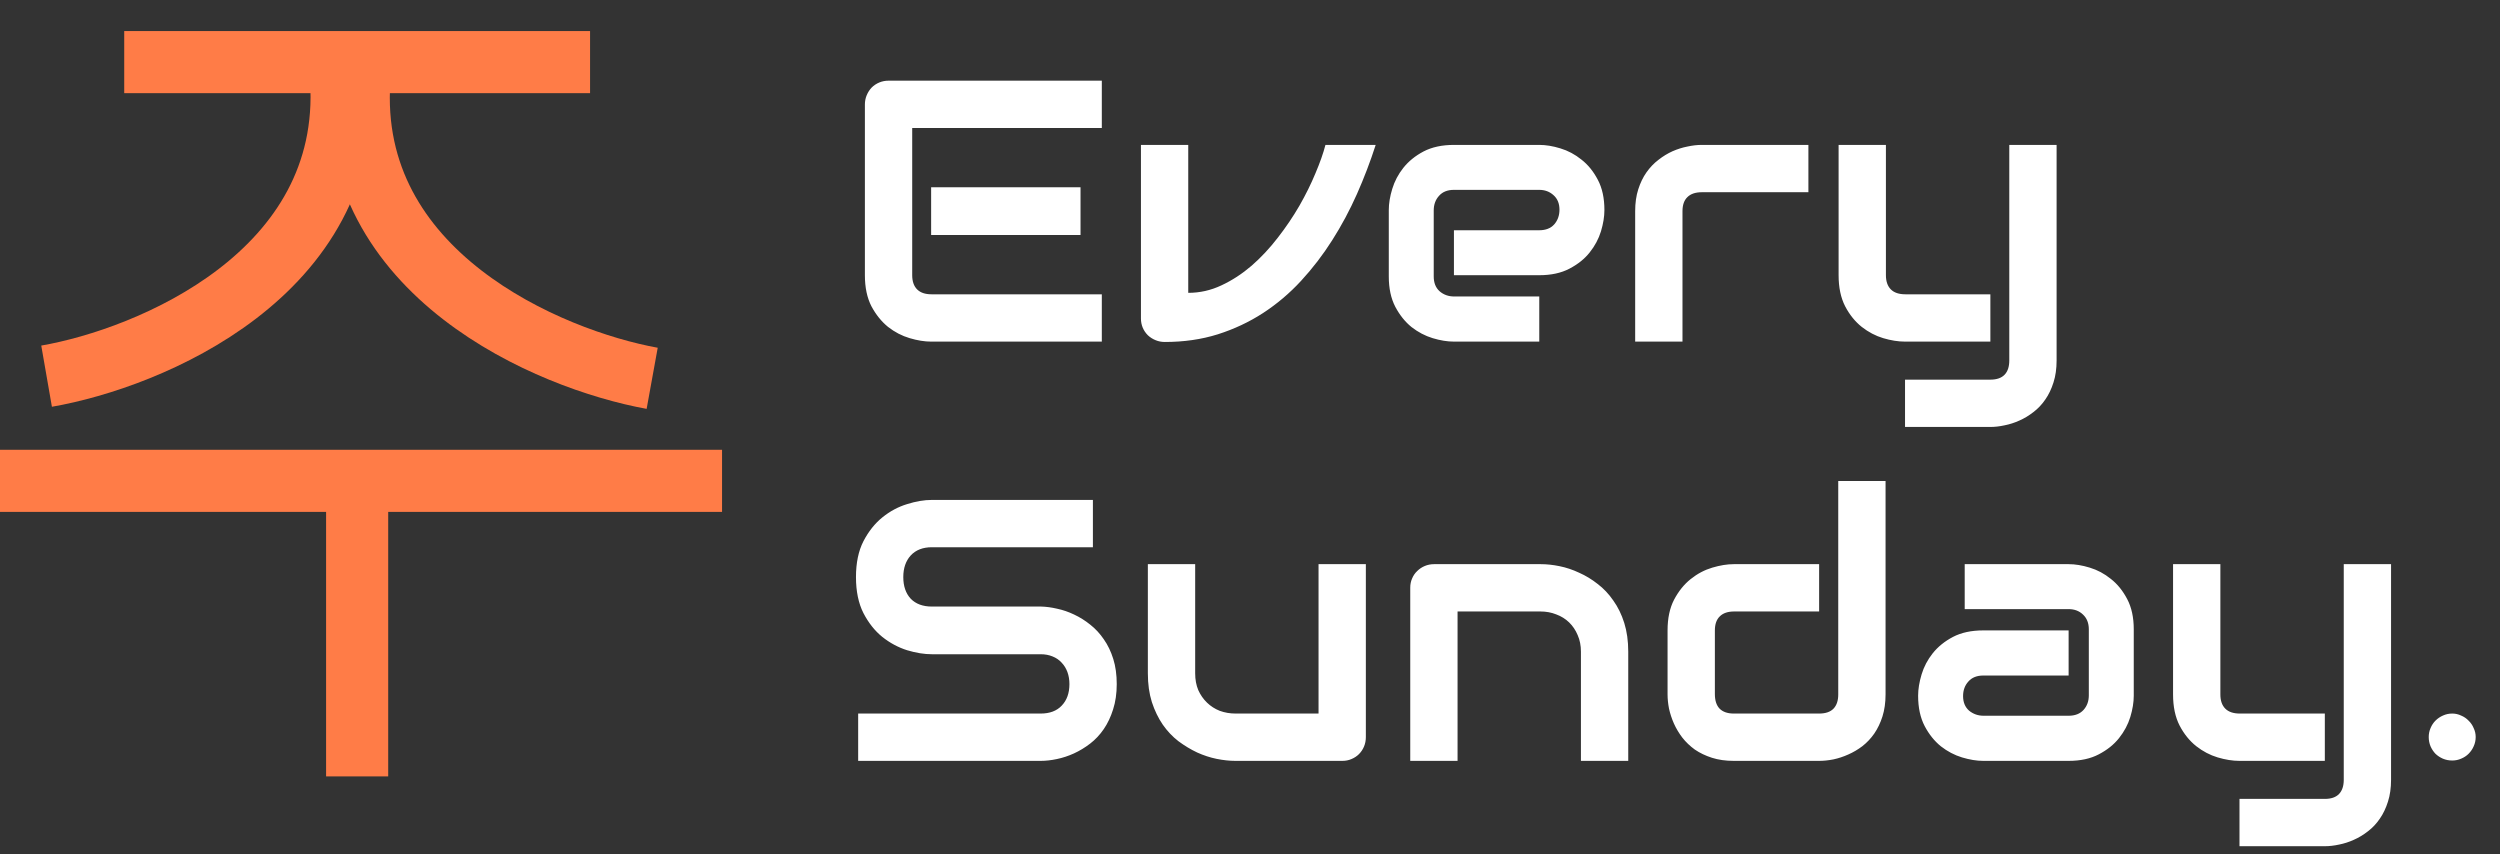
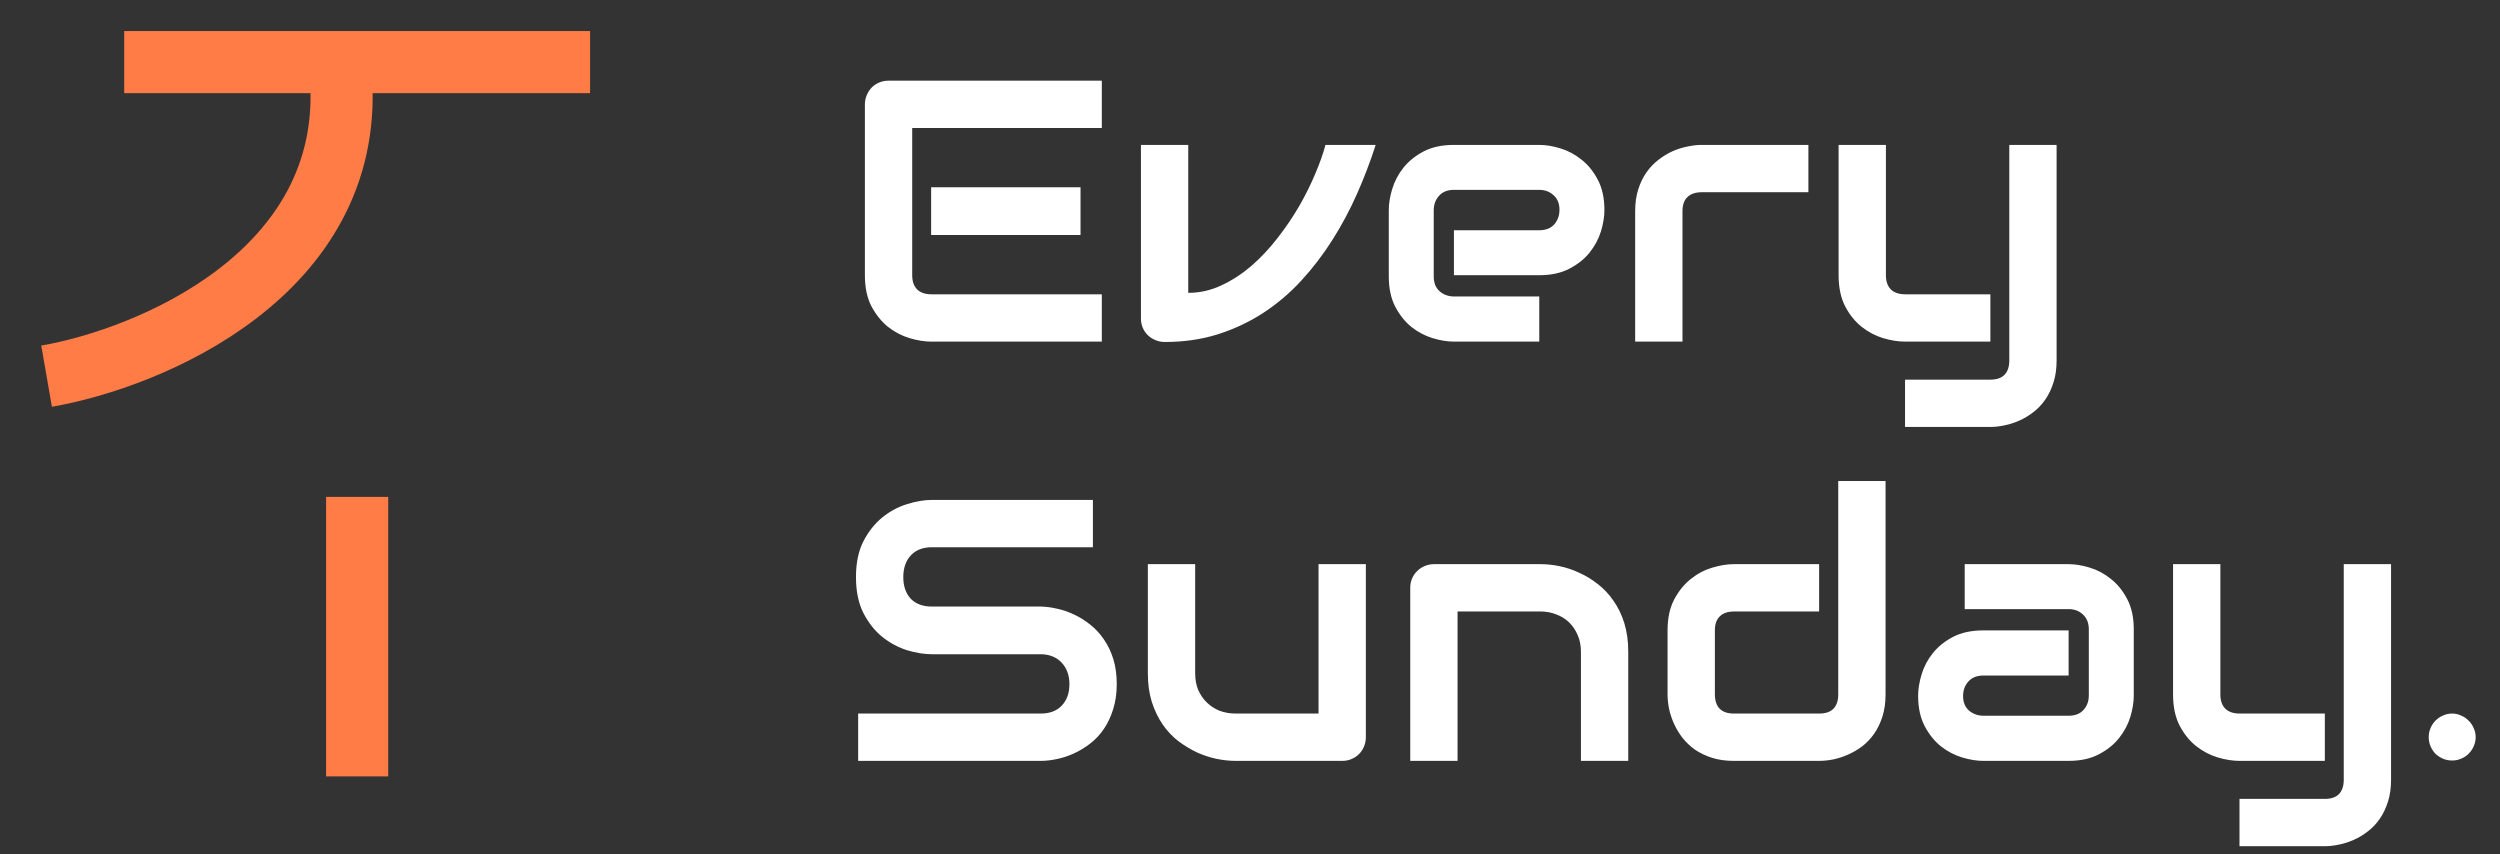
<svg xmlns="http://www.w3.org/2000/svg" width="161" height="55" viewBox="0 0 161 55" fill="none">
  <rect x="0" y="0" width="161" height="55" fill="#333333" stroke="none" />
-   <path d="M46.5 30.966H0" stroke="#FF7C47" stroke-width="4" />
  <path d="M38 4H8" stroke="#FF7C47" stroke-width="4" />
  <path d="M3 24.225C9.654 23.067 22.764 17.626 21.965 5.124" stroke="#FF7C47" stroke-width="4" />
-   <path d="M42 24.363C35.352 23.157 22.274 17.62 23.145 5.124" stroke="#FF7C47" stroke-width="4" />
  <path d="M23 32L23 50" stroke="#FF7C47" stroke-width="4" />
  <path d="M69.586 15.133H59.965V12.062H69.586V15.133ZM70.957 22H59.965C59.543 22 59.082 21.926 58.582 21.777C58.082 21.629 57.617 21.387 57.188 21.051C56.766 20.707 56.41 20.266 56.121 19.727C55.84 19.18 55.699 18.512 55.699 17.723V6.73C55.699 6.52 55.738 6.32 55.816 6.133C55.895 5.945 56 5.781 56.133 5.641C56.273 5.5 56.438 5.391 56.625 5.312C56.812 5.234 57.016 5.195 57.234 5.195H70.957V8.242H58.746V17.723C58.746 18.121 58.852 18.426 59.062 18.637C59.273 18.848 59.582 18.953 59.988 18.953H70.957V22ZM88.594 9.332C88.25 10.402 87.848 11.457 87.387 12.496C86.926 13.535 86.394 14.527 85.793 15.473C85.199 16.41 84.531 17.281 83.789 18.086C83.055 18.883 82.238 19.574 81.34 20.16C80.449 20.738 79.477 21.195 78.422 21.531C77.375 21.859 76.238 22.023 75.012 22.023C74.801 22.023 74.602 21.984 74.414 21.906C74.227 21.828 74.062 21.723 73.922 21.59C73.781 21.449 73.672 21.289 73.594 21.109C73.516 20.922 73.477 20.723 73.477 20.512V9.332H76.523V18.859C77.266 18.859 77.977 18.699 78.656 18.379C79.344 18.059 79.992 17.637 80.602 17.113C81.211 16.582 81.773 15.98 82.289 15.309C82.812 14.637 83.277 13.949 83.684 13.246C84.09 12.535 84.434 11.84 84.715 11.16C85.004 10.48 85.219 9.871 85.359 9.332H88.594ZM103.324 13.527C103.324 13.949 103.25 14.406 103.102 14.898C102.953 15.383 102.711 15.836 102.375 16.258C102.047 16.672 101.613 17.02 101.074 17.301C100.543 17.582 99.894 17.723 99.129 17.723H93.633V14.828H99.129C99.543 14.828 99.863 14.703 100.09 14.453C100.316 14.195 100.43 13.879 100.43 13.504C100.43 13.105 100.301 12.793 100.043 12.566C99.793 12.34 99.488 12.227 99.129 12.227H93.633C93.219 12.227 92.898 12.355 92.672 12.613C92.445 12.863 92.332 13.176 92.332 13.551V17.805C92.332 18.211 92.457 18.527 92.707 18.754C92.965 18.98 93.281 19.094 93.656 19.094H99.129V22H93.633C93.211 22 92.754 21.926 92.262 21.777C91.777 21.629 91.324 21.391 90.902 21.062C90.488 20.727 90.141 20.293 89.859 19.762C89.578 19.223 89.438 18.57 89.438 17.805V13.527C89.438 13.105 89.512 12.652 89.66 12.168C89.809 11.676 90.047 11.223 90.375 10.809C90.711 10.387 91.144 10.035 91.676 9.754C92.215 9.473 92.867 9.332 93.633 9.332H99.129C99.551 9.332 100.004 9.406 100.488 9.555C100.98 9.703 101.434 9.945 101.848 10.281C102.27 10.609 102.621 11.043 102.902 11.582C103.184 12.113 103.324 12.762 103.324 13.527ZM116.461 12.379H109.605C109.191 12.379 108.879 12.484 108.668 12.695C108.457 12.898 108.352 13.199 108.352 13.598V22H105.305V13.598C105.305 13.074 105.371 12.605 105.504 12.191C105.637 11.777 105.812 11.414 106.031 11.102C106.258 10.781 106.516 10.512 106.805 10.293C107.094 10.066 107.395 9.883 107.707 9.742C108.027 9.602 108.348 9.5 108.668 9.438C108.996 9.367 109.301 9.332 109.582 9.332H116.461V12.379ZM132.445 23.219C132.445 23.742 132.379 24.211 132.246 24.625C132.113 25.047 131.938 25.414 131.719 25.727C131.5 26.047 131.246 26.316 130.957 26.535C130.668 26.762 130.363 26.945 130.043 27.086C129.73 27.227 129.414 27.328 129.094 27.391C128.773 27.461 128.469 27.496 128.18 27.496H122.684V24.449H128.18C128.586 24.449 128.891 24.344 129.094 24.133C129.297 23.922 129.398 23.617 129.398 23.219V9.332H132.445V23.219ZM128.18 22H122.684C122.246 22 121.777 21.926 121.277 21.777C120.785 21.629 120.324 21.387 119.895 21.051C119.465 20.707 119.109 20.266 118.828 19.727C118.547 19.18 118.406 18.512 118.406 17.723V9.332H121.453V17.723C121.453 18.121 121.559 18.426 121.77 18.637C121.98 18.848 122.293 18.953 122.707 18.953H128.18V22ZM71.918 44.055C71.918 44.656 71.84 45.199 71.684 45.684C71.535 46.16 71.336 46.582 71.086 46.949C70.836 47.316 70.543 47.629 70.207 47.887C69.871 48.145 69.523 48.355 69.164 48.52C68.805 48.684 68.438 48.805 68.062 48.883C67.695 48.961 67.348 49 67.019 49H55.266V45.953H67.019C67.606 45.953 68.059 45.781 68.379 45.438C68.707 45.094 68.871 44.633 68.871 44.055C68.871 43.773 68.828 43.516 68.742 43.281C68.656 43.047 68.531 42.844 68.367 42.672C68.211 42.5 68.016 42.367 67.781 42.273C67.555 42.18 67.301 42.133 67.019 42.133H60.012C59.52 42.133 58.988 42.047 58.418 41.875C57.848 41.695 57.316 41.41 56.824 41.02C56.34 40.629 55.934 40.117 55.605 39.484C55.285 38.852 55.125 38.078 55.125 37.164C55.125 36.25 55.285 35.48 55.605 34.855C55.934 34.223 56.34 33.711 56.824 33.32C57.316 32.922 57.848 32.637 58.418 32.465C58.988 32.285 59.52 32.195 60.012 32.195H70.383V35.242H60.012C59.434 35.242 58.98 35.418 58.652 35.77C58.332 36.121 58.172 36.586 58.172 37.164C58.172 37.75 58.332 38.215 58.652 38.559C58.98 38.895 59.434 39.062 60.012 39.062H67.019H67.043C67.371 39.07 67.719 39.117 68.086 39.203C68.453 39.281 68.816 39.406 69.176 39.578C69.543 39.75 69.891 39.969 70.219 40.234C70.547 40.492 70.836 40.805 71.086 41.172C71.344 41.539 71.547 41.961 71.695 42.438C71.844 42.914 71.918 43.453 71.918 44.055ZM87.961 47.465C87.961 47.684 87.922 47.887 87.844 48.074C87.766 48.262 87.656 48.426 87.516 48.566C87.383 48.699 87.223 48.805 87.035 48.883C86.856 48.961 86.66 49 86.449 49H79.559C79.184 49 78.781 48.957 78.352 48.871C77.93 48.785 77.512 48.648 77.098 48.461C76.684 48.266 76.281 48.023 75.891 47.734C75.508 47.438 75.172 47.082 74.883 46.668C74.594 46.246 74.359 45.762 74.18 45.215C74.008 44.668 73.922 44.051 73.922 43.363V36.332H76.969V43.363C76.969 43.762 77.035 44.121 77.168 44.441C77.309 44.754 77.496 45.023 77.731 45.25C77.965 45.477 78.238 45.652 78.551 45.777C78.871 45.895 79.215 45.953 79.582 45.953H84.914V36.332H87.961V47.465ZM104.859 49H101.812V41.969C101.812 41.57 101.742 41.215 101.602 40.902C101.469 40.582 101.285 40.309 101.051 40.082C100.816 39.855 100.539 39.684 100.219 39.566C99.906 39.441 99.566 39.379 99.199 39.379H93.867V49H90.82V37.844C90.82 37.633 90.859 37.438 90.938 37.258C91.016 37.07 91.125 36.91 91.266 36.777C91.406 36.637 91.57 36.527 91.758 36.449C91.945 36.371 92.144 36.332 92.356 36.332H99.223C99.606 36.332 100.008 36.375 100.43 36.461C100.859 36.547 101.281 36.688 101.695 36.883C102.117 37.07 102.516 37.312 102.891 37.609C103.273 37.898 103.609 38.254 103.898 38.676C104.195 39.09 104.43 39.57 104.602 40.117C104.773 40.664 104.859 41.281 104.859 41.969V49ZM121.43 44.723C121.43 45.246 121.363 45.719 121.23 46.141C121.098 46.555 120.922 46.922 120.703 47.242C120.484 47.555 120.23 47.824 119.941 48.051C119.652 48.27 119.348 48.449 119.027 48.59C118.715 48.73 118.395 48.836 118.066 48.906C117.746 48.969 117.441 49 117.152 49H111.656C111.133 49 110.664 48.934 110.25 48.801C109.836 48.668 109.469 48.492 109.148 48.273C108.836 48.047 108.566 47.789 108.34 47.5C108.121 47.211 107.941 46.91 107.801 46.598C107.66 46.277 107.555 45.957 107.484 45.637C107.422 45.309 107.391 45.004 107.391 44.723V40.598C107.391 39.816 107.531 39.156 107.812 38.617C108.102 38.07 108.457 37.629 108.879 37.293C109.309 36.949 109.773 36.703 110.273 36.555C110.773 36.406 111.234 36.332 111.656 36.332H117.152V39.379H111.68C111.273 39.379 110.965 39.484 110.754 39.695C110.543 39.898 110.438 40.199 110.438 40.598V44.699C110.438 45.113 110.539 45.426 110.742 45.637C110.953 45.848 111.258 45.953 111.656 45.953H117.152C117.566 45.953 117.875 45.848 118.078 45.637C118.281 45.426 118.383 45.121 118.383 44.723V30.977H121.43V44.723ZM137.414 44.805C137.414 45.227 137.34 45.684 137.191 46.176C137.043 46.66 136.801 47.113 136.465 47.535C136.137 47.949 135.703 48.297 135.164 48.578C134.633 48.859 133.984 49 133.219 49H127.723C127.301 49 126.844 48.926 126.352 48.777C125.867 48.629 125.414 48.391 124.992 48.062C124.578 47.727 124.23 47.293 123.949 46.762C123.668 46.223 123.527 45.57 123.527 44.805C123.527 44.383 123.602 43.926 123.75 43.434C123.898 42.941 124.137 42.488 124.465 42.074C124.801 41.652 125.234 41.301 125.766 41.02C126.305 40.738 126.957 40.598 127.723 40.598H133.219V43.504H127.723C127.309 43.504 126.988 43.633 126.762 43.891C126.535 44.141 126.422 44.453 126.422 44.828C126.422 45.227 126.551 45.539 126.809 45.766C127.074 45.984 127.387 46.094 127.746 46.094H133.219C133.633 46.094 133.953 45.969 134.18 45.719C134.406 45.469 134.52 45.156 134.52 44.781V40.527C134.52 40.129 134.395 39.812 134.145 39.578C133.902 39.344 133.594 39.227 133.219 39.227H126.527V36.332H133.219C133.641 36.332 134.094 36.406 134.578 36.555C135.07 36.703 135.523 36.945 135.938 37.281C136.359 37.609 136.711 38.043 136.992 38.582C137.273 39.113 137.414 39.762 137.414 40.527V44.805ZM153.984 50.219C153.984 50.742 153.918 51.211 153.785 51.625C153.652 52.047 153.477 52.414 153.258 52.727C153.039 53.047 152.785 53.316 152.496 53.535C152.207 53.762 151.902 53.945 151.582 54.086C151.27 54.227 150.953 54.328 150.633 54.391C150.312 54.461 150.008 54.496 149.719 54.496H144.223V51.449H149.719C150.125 51.449 150.43 51.344 150.633 51.133C150.836 50.922 150.938 50.617 150.938 50.219V36.332H153.984V50.219ZM149.719 49H144.223C143.785 49 143.316 48.926 142.816 48.777C142.324 48.629 141.863 48.387 141.434 48.051C141.004 47.707 140.648 47.266 140.367 46.727C140.086 46.18 139.945 45.512 139.945 44.723V36.332H142.992V44.723C142.992 45.121 143.098 45.426 143.309 45.637C143.52 45.848 143.832 45.953 144.246 45.953H149.719V49ZM159.434 47.465C159.434 47.676 159.391 47.875 159.305 48.062C159.227 48.242 159.117 48.402 158.977 48.543C158.844 48.676 158.684 48.781 158.496 48.859C158.316 48.938 158.125 48.977 157.922 48.977C157.711 48.977 157.512 48.938 157.324 48.859C157.145 48.781 156.984 48.676 156.844 48.543C156.711 48.402 156.605 48.242 156.527 48.062C156.449 47.875 156.41 47.676 156.41 47.465C156.41 47.262 156.449 47.07 156.527 46.891C156.605 46.703 156.711 46.543 156.844 46.41C156.984 46.27 157.145 46.16 157.324 46.082C157.512 45.996 157.711 45.953 157.922 45.953C158.125 45.953 158.316 45.996 158.496 46.082C158.684 46.16 158.844 46.27 158.977 46.41C159.117 46.543 159.227 46.703 159.305 46.891C159.391 47.07 159.434 47.262 159.434 47.465Z" fill="white" />
</svg>